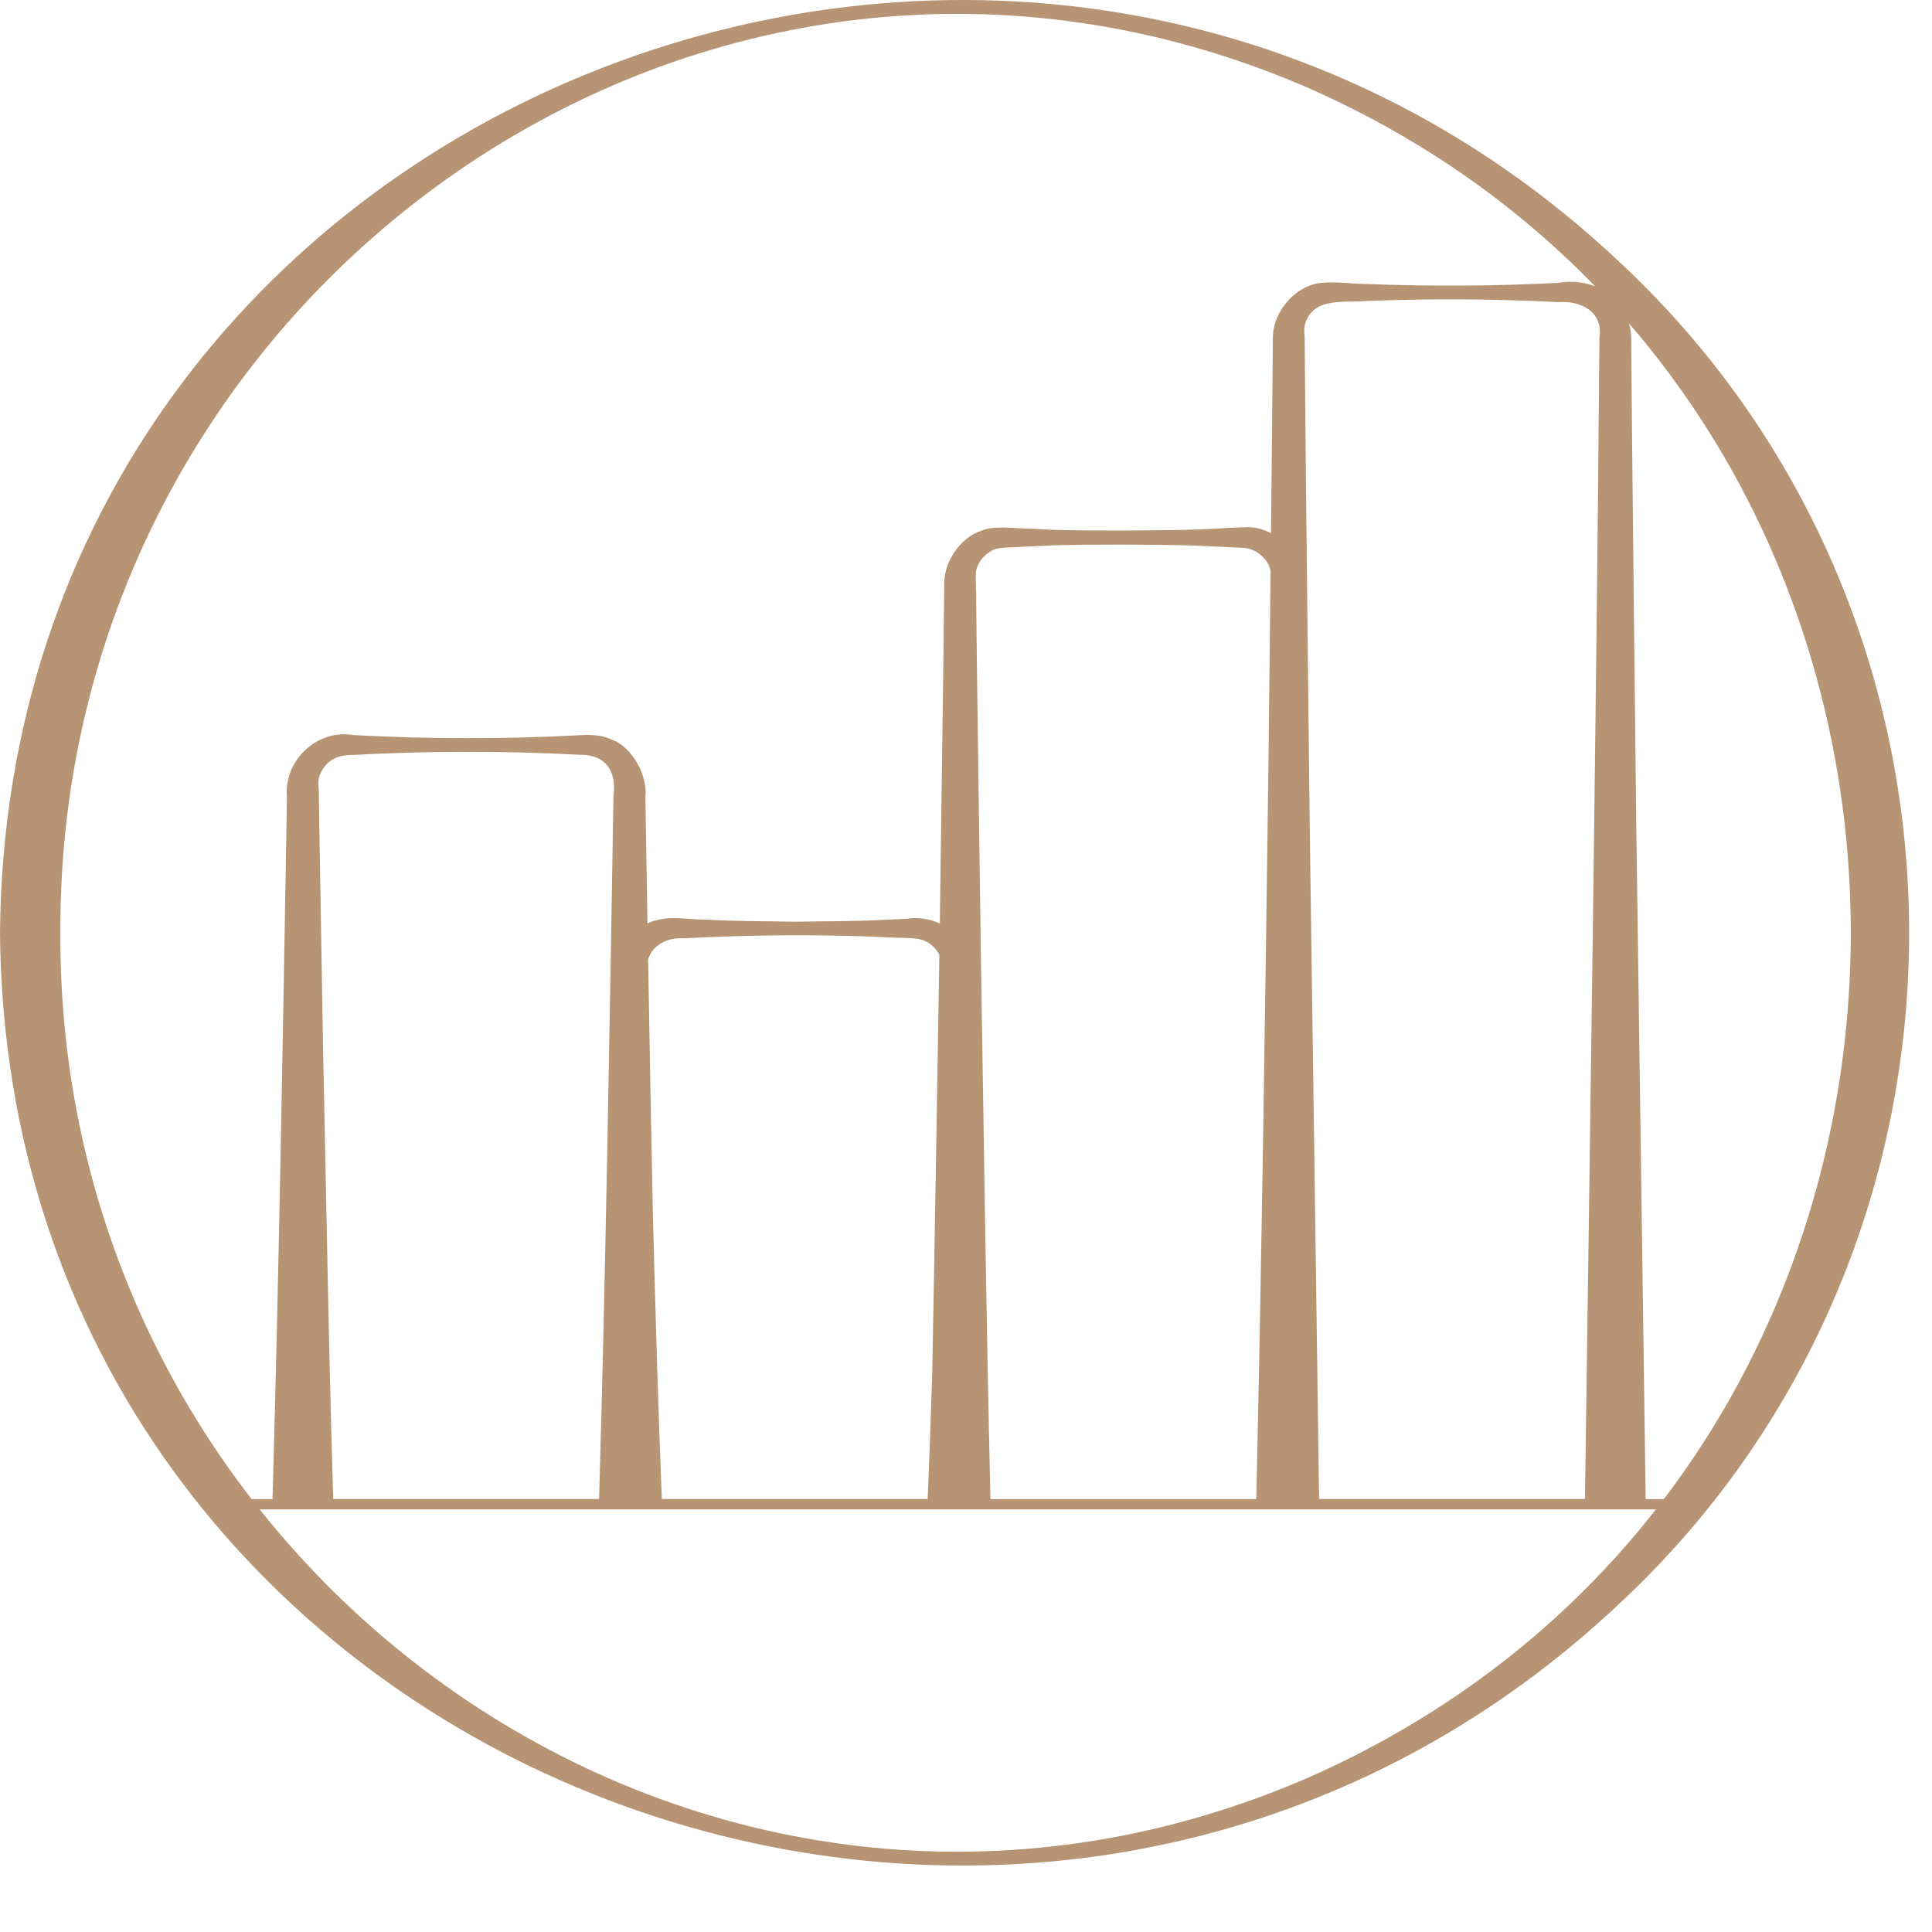
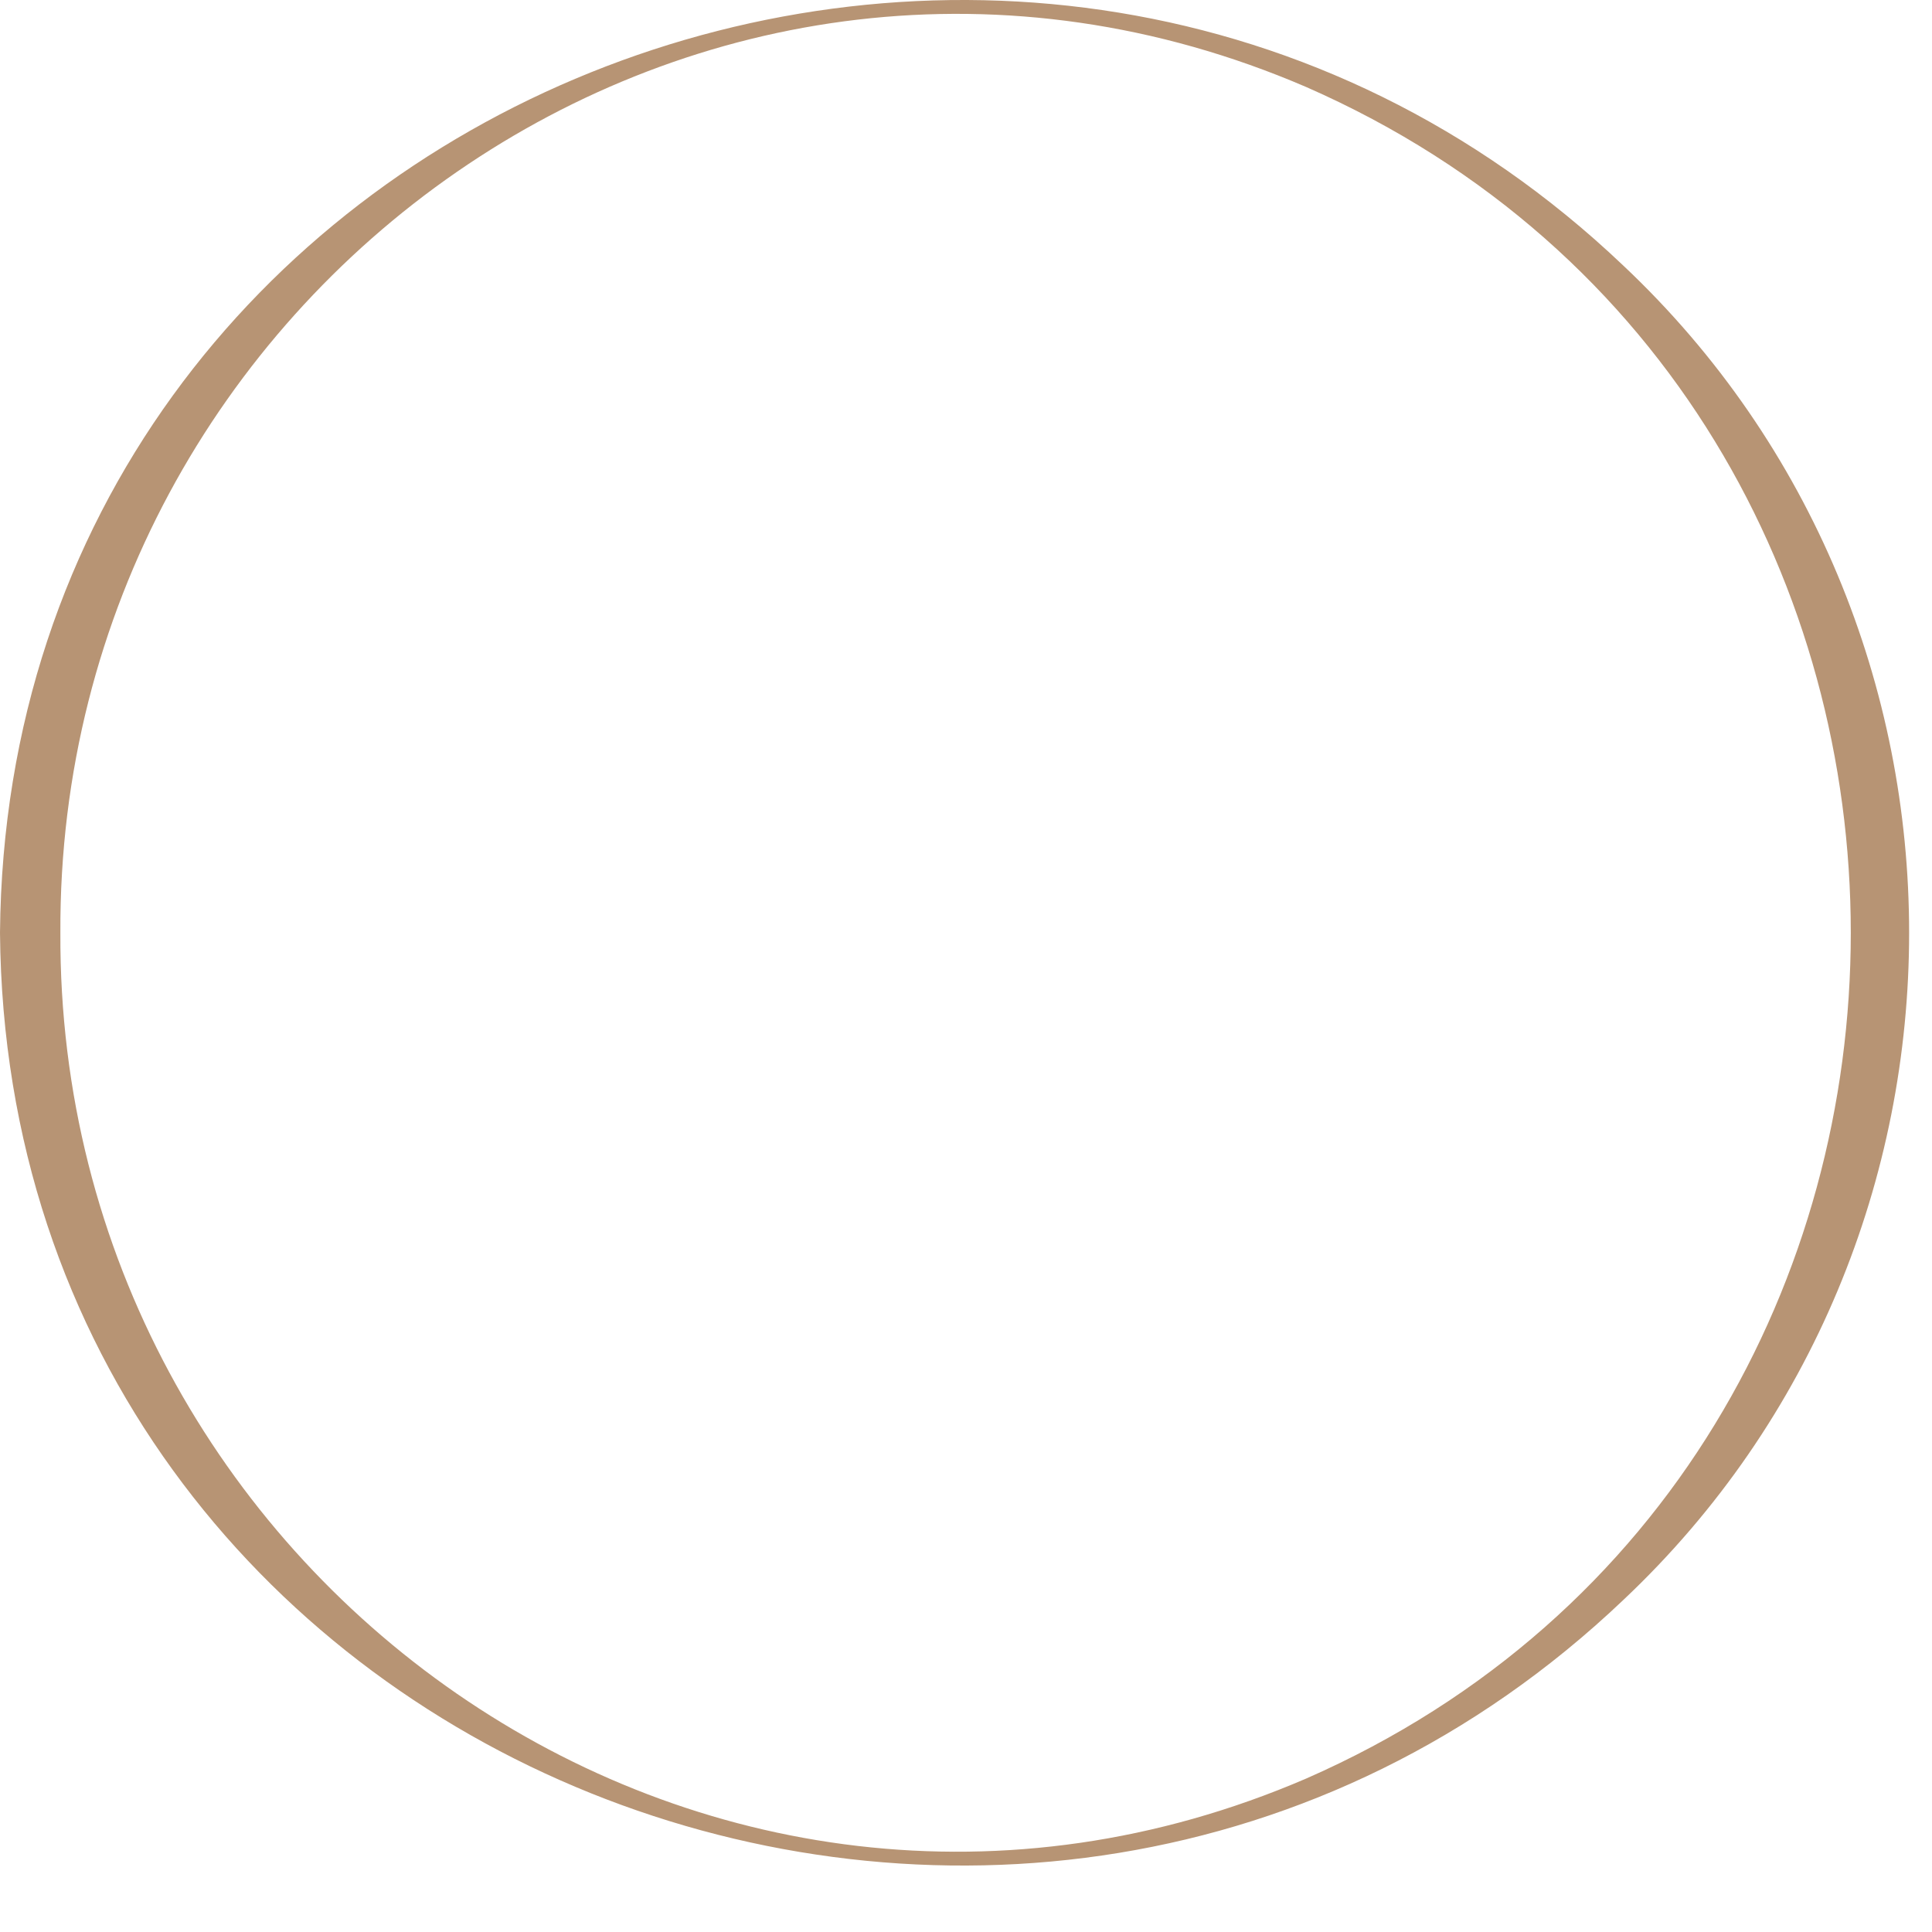
<svg xmlns="http://www.w3.org/2000/svg" width="96" height="96" viewBox="0 0 96 96" fill="none">
-   <path d="M81.772 74.487C81.772 74.426 81.304 40.927 81.304 40.927C81.254 36.402 81.093 22.137 81.061 17.833L81.052 16.783C80.989 14.803 79.207 13.738 77.399 14.056C74.254 14.22 71.097 14.233 67.951 14.115C67.255 14.112 66.51 13.992 65.777 14.047C64.437 14.099 63.248 15.448 63.248 16.783L63.239 17.833C63.226 19.58 63.194 22.876 63.154 26.494C62.752 26.284 62.308 26.163 61.844 26.199C61.3 26.204 59.816 26.314 59.258 26.316C57.544 26.369 54.097 26.381 52.383 26.328L50.664 26.248C50.075 26.228 49.3 26.133 48.741 26.381C47.714 26.724 46.925 27.892 46.919 28.966L46.909 29.826L46.87 33.264L46.699 45.883C46.178 45.654 45.599 45.562 45.051 45.653L43.939 45.704C42.456 45.789 40.974 45.77 39.492 45.8C38.009 45.766 36.527 45.784 35.044 45.694C34.283 45.701 33.461 45.51 32.654 45.714C32.484 45.755 32.325 45.815 32.173 45.887C32.145 44.239 32.117 42.602 32.091 40.995L32.07 39.598C32.197 38.594 31.443 37.112 30.37 36.74C29.849 36.487 29.158 36.505 28.75 36.536C25.025 36.732 21.301 36.727 17.576 36.526C15.748 36.209 14.102 37.786 14.256 39.598L14.235 40.995C14.053 51.804 13.847 63.744 13.541 74.488H11.794V75H84.206V74.488H81.772V74.487ZM64.863 16.055C65.292 14.73 66.829 15.064 67.952 14.953C71.098 14.833 74.255 14.847 77.4 15.012C78.585 14.927 79.667 15.503 79.475 16.783C79.47 17.44 79.449 19.258 79.446 19.932C79.345 33.152 78.947 60.938 78.755 74.487H65.546C65.546 74.426 65.078 40.927 65.078 40.927C65.044 37.886 64.874 22.64 64.855 19.932L64.836 17.833L64.827 16.783C64.813 16.477 64.777 16.3 64.863 16.055ZM48.499 28.36C48.581 27.985 48.836 27.625 49.202 27.412C49.532 27.148 50.276 27.224 50.664 27.174L52.383 27.095C54.097 27.046 57.544 27.051 59.258 27.106L60.977 27.185L61.829 27.227C62.445 27.278 63.01 27.775 63.134 28.354C63.098 31.768 63.059 35.267 63.029 37.929C62.87 50.061 62.687 62.71 62.425 74.488H49.215C48.998 65.331 48.885 56.174 48.732 47.015L48.545 33.264L48.506 29.826C48.521 29.463 48.455 28.681 48.497 28.36H48.499ZM33.933 46.626C37.264 46.451 40.609 46.421 43.94 46.565C44.454 46.629 45.569 46.539 45.977 46.765C46.291 46.907 46.529 47.159 46.676 47.444C46.561 54.401 46.454 61.357 46.319 68.314C46.252 70.406 46.18 72.473 46.097 74.487H32.886C32.699 69.823 32.566 65.16 32.445 60.495C32.356 56.21 32.276 51.903 32.204 47.678C32.408 46.99 33.124 46.571 33.933 46.626ZM16.054 52.169L15.866 40.994L15.845 39.597C15.854 39.059 15.766 38.858 15.884 38.53C16.157 37.822 16.731 37.489 17.576 37.511C21.301 37.31 25.026 37.305 28.751 37.501C30.12 37.475 30.649 38.32 30.482 39.597C30.295 50.888 30.094 63.25 29.769 74.487H16.559C16.329 67.048 16.218 59.608 16.054 52.169Z" fill="#B79474" />
-   <path d="M0 46.35C0.356 4.764 51.008 -15.007 80.657 13.193C99.598 31.038 99.6 61.661 80.657 79.506C51.005 107.707 0.353 87.932 0 46.35ZM3 46.35C2.855 78.272 35.038 101.237 64.907 88.374C100.985 72.551 100.983 20.145 64.907 4.325C35.037 -8.536 2.854 14.428 3 46.35Z" fill="#B79474" />
+   <path d="M0 46.35C0.356 4.764 51.008 -15.007 80.657 13.193C99.598 31.038 99.6 61.661 80.657 79.506C51.005 107.707 0.353 87.932 0 46.35M3 46.35C2.855 78.272 35.038 101.237 64.907 88.374C100.985 72.551 100.983 20.145 64.907 4.325C35.037 -8.536 2.854 14.428 3 46.35Z" fill="#B79474" />
</svg>